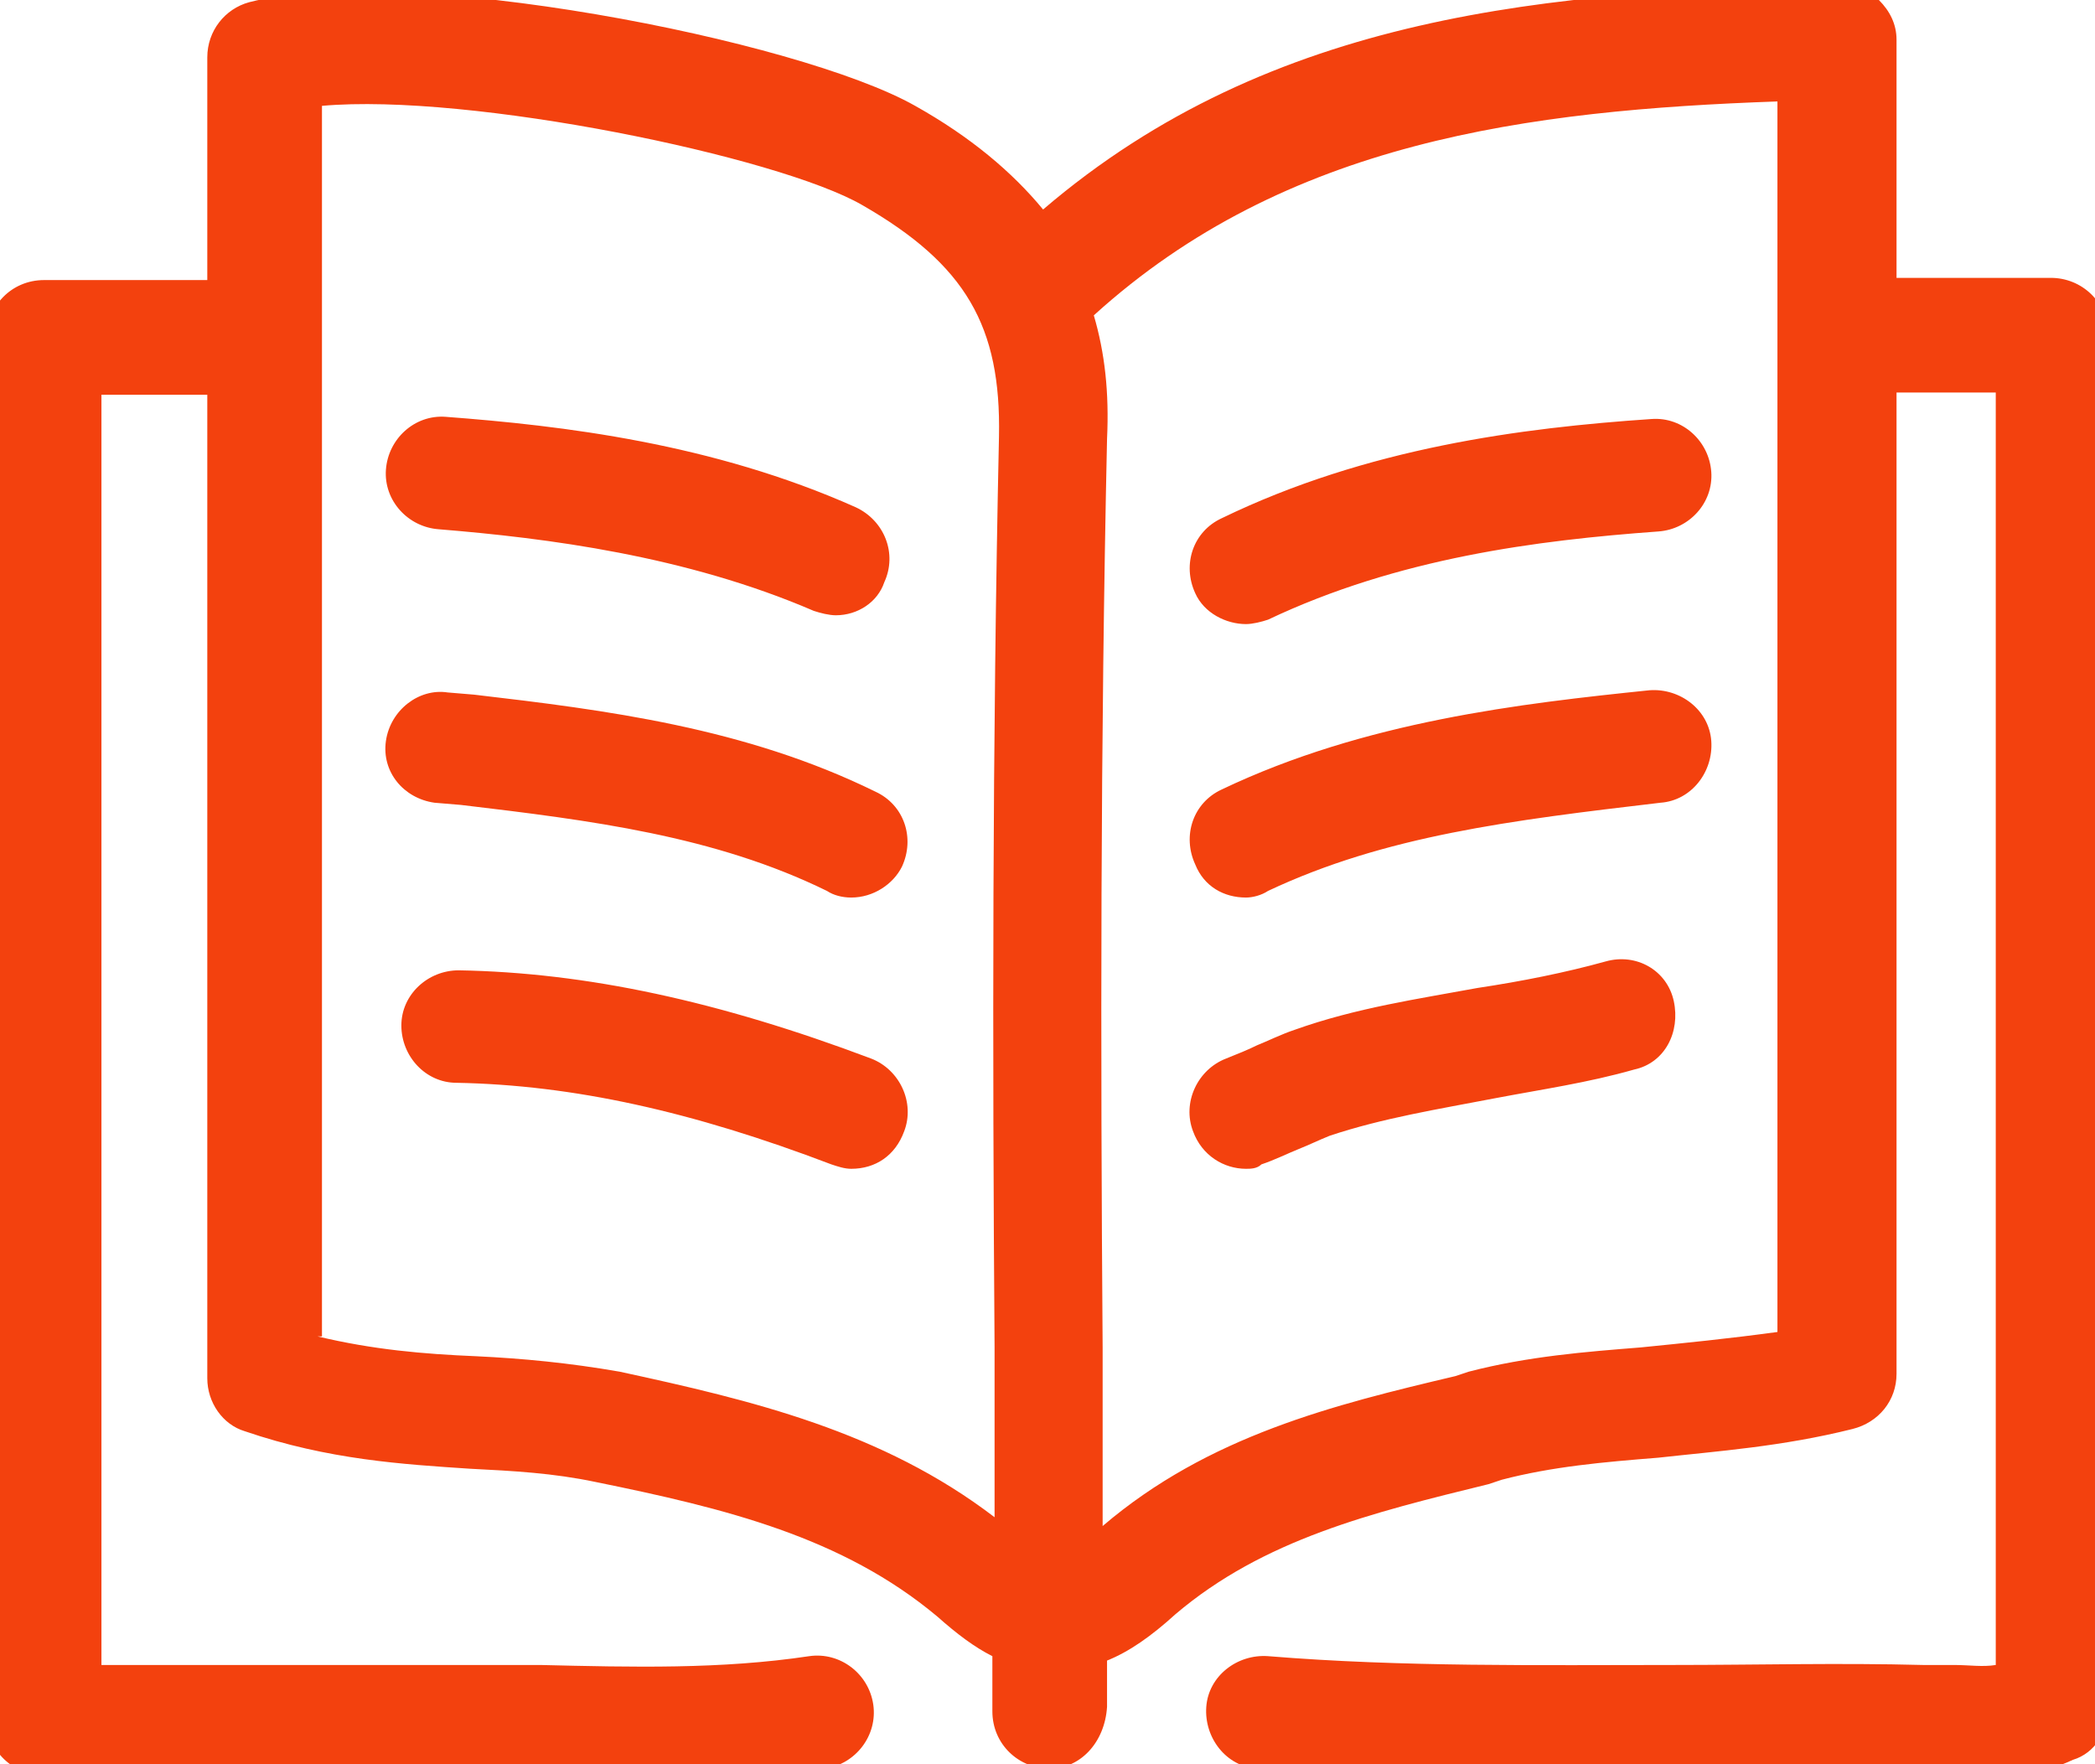
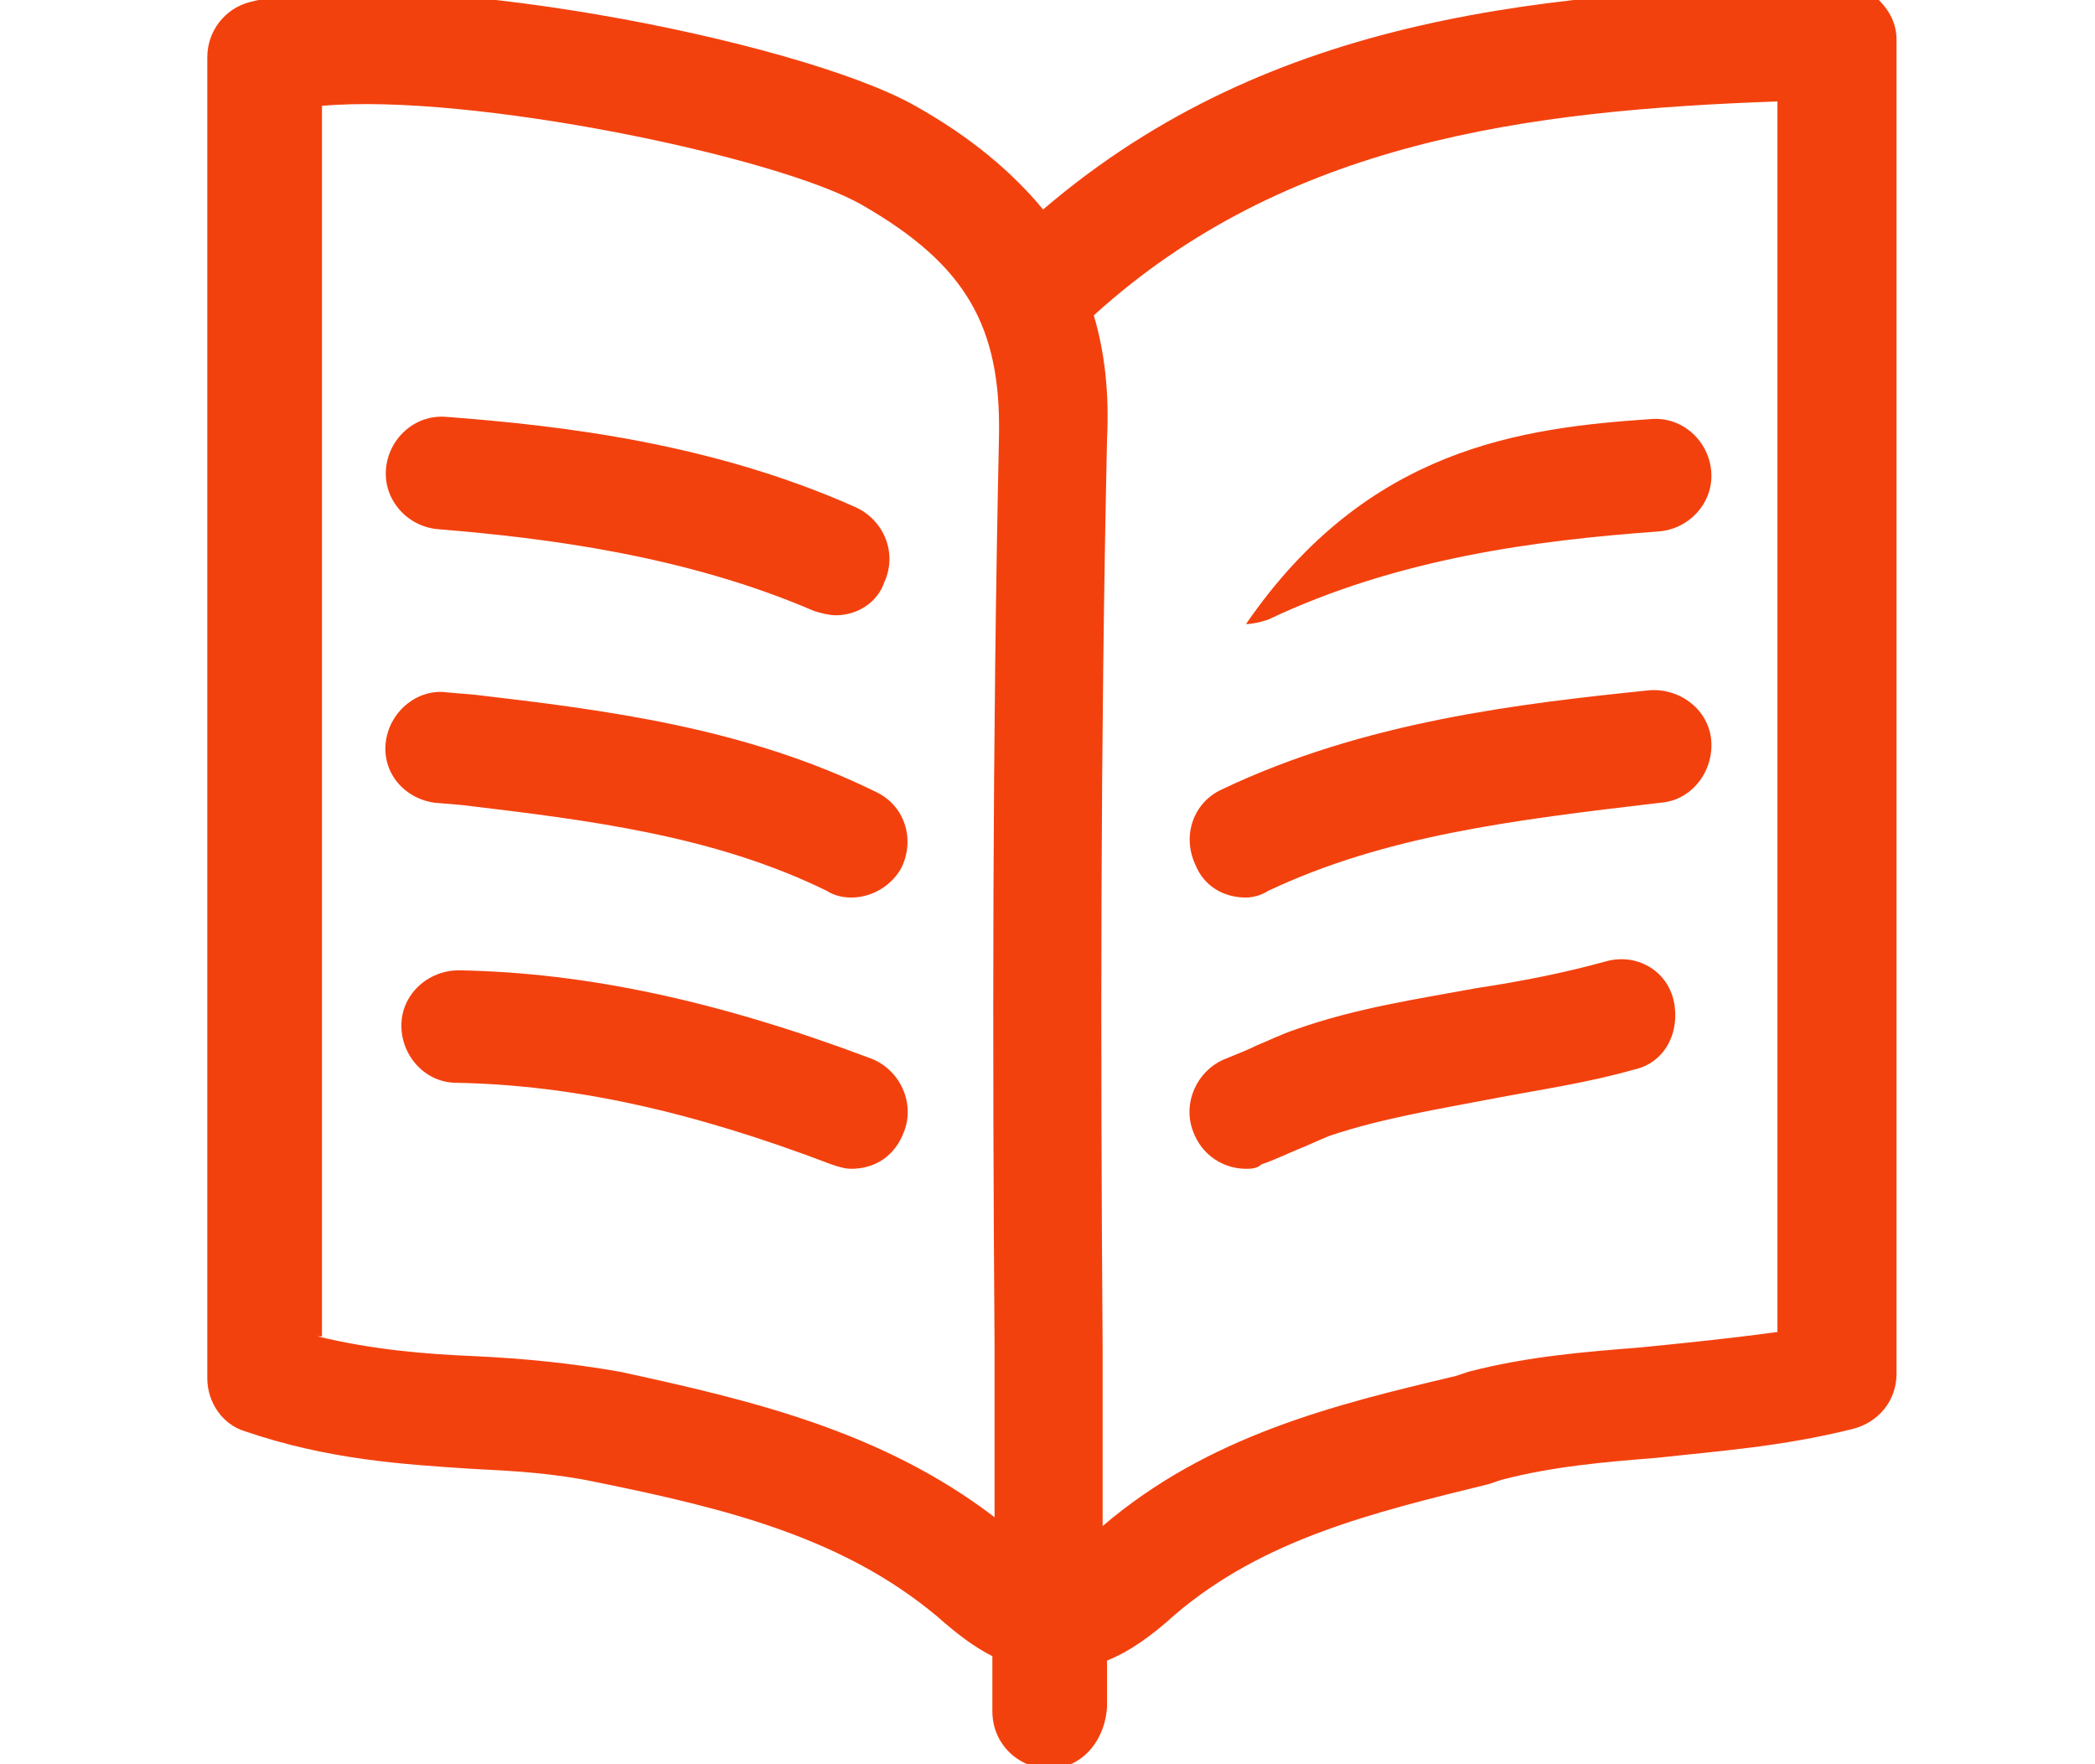
<svg xmlns="http://www.w3.org/2000/svg" width="95" height="80" fill="none">
  <g clip-path="url(#clip0)" fill="#F3410E">
-     <path d="M89.8 80.6H87c-3.7-.1-7.5 0-11.1 0-6.2.1-12.6.1-18.9-.4-1.4-.1-2.4-1.4-2.3-2.8.1-1.4 1.4-2.4 2.8-2.3 6.1.5 12.3.4 18.4.4 3.7 0 7.5-.1 11.3 0h1.4c.7 0 1.3.1 1.9 0V17.8h-6.6c-1.4 0-2.6-1.1-2.6-2.6s1.1-2.6 2.6-2.6H93c1.4 0 2.6 1.1 2.6 2.6v62.3c0 1-.6 2-1.6 2.3-1.5.7-2.9.8-4.2.8zm-61.1 0c-1.5 0-2.9 0-4.4-.1-1.8 0-3.7-.1-5.5 0-3.7.1-7.3 0-11.1 0H2c-1.4 0-2.6-1.1-2.6-2.6V15.3c0-1.4 1.1-2.6 2.6-2.6h8.8c1.4 0 2.6 1.1 2.6 2.6s-1.1 2.6-2.6 2.6H4.6v57.6h19.9c4.2.1 8.2.2 12.2-.4 1.4-.2 2.7.8 2.9 2.2.2 1.4-.8 2.7-2.2 2.9-2.9.3-5.8.4-8.7.4z" />
    <path d="M47.6 80.2c-1.4 0-2.6-1.1-2.6-2.6v-2.5c-.8-.4-1.6-1-2.5-1.8-4.3-3.6-9.6-4.9-15.5-6.1-1.9-.4-3.7-.5-5.7-.6-3-.2-6.4-.4-10.2-1.7-1-.3-1.7-1.3-1.7-2.4V2.6c0-1.2.8-2.2 1.9-2.5 7-1.8 24.9 1.7 30.2 4.7 2.5 1.4 4.4 3 5.8 4.7C57.7.6 70.3-.4 83.4-.7c.7 0 1.4.2 1.8.7.5.5.8 1.1.8 1.8v60.5c0 1.2-.8 2.2-2 2.5-3.2.8-6.1 1-8.8 1.3-2.5.2-4.8.4-7.1 1l-.6.2c-5.3 1.3-10.2 2.5-14.2 5.9-1.1 1-2.1 1.7-3.1 2.1v2.1c-.1 1.6-1.2 2.8-2.6 2.8zm2-65.9c.5 1.7.7 3.5.6 5.6-.3 13.7-.3 27.6-.2 41.2v8.1c4.8-4.1 10.5-5.5 16-6.8l.6-.2c2.7-.7 5.3-.9 7.8-1.1 2-.2 4-.4 6.2-.7V4.6c-11.3.4-22.3 1.8-31 9.7zM14.4 60.6c2.5.6 4.8.8 7.2.9 2.1.1 4.2.3 6.5.7 6 1.3 11.9 2.7 17 6.6v-7.7c-.1-13.5-.1-27.5.2-41.3.1-5-1.5-7.8-6.2-10.5-3.8-2.2-17.8-5.1-24.5-4.5v55.8h-.2z" />
-     <path d="M38.6 40.7c-.4 0-.8-.1-1.1-.3-5.1-2.5-10.7-3.2-16.6-3.9l-1.2-.1c-1.4-.2-2.4-1.4-2.2-2.8.2-1.4 1.5-2.4 2.8-2.2l1.2.1c6 .7 12.3 1.5 18.2 4.4 1.3.6 1.8 2.1 1.2 3.4-.4.8-1.3 1.4-2.3 1.4zm17.9-12.4c-.9 0-1.9-.5-2.3-1.4-.6-1.3-.1-2.8 1.2-3.4C62 20.3 69 19.4 74.9 19c1.4-.1 2.6 1 2.7 2.4.1 1.4-1 2.6-2.4 2.7-5.5.4-11.8 1.2-17.7 4-.3.1-.7.2-1 .2zm0 12.4c-1 0-1.9-.5-2.3-1.5-.6-1.3-.1-2.8 1.2-3.4 6.5-3.1 13.6-3.9 19.4-4.5 1.4-.1 2.7.9 2.8 2.3.1 1.4-.9 2.7-2.3 2.8-6.8.8-12.5 1.5-17.8 4-.3.2-.7.3-1 .3zM37.9 27.9c-.3 0-.7-.1-1-.2-5.8-2.5-12.1-3.3-17-3.7-1.4-.1-2.5-1.3-2.4-2.7.1-1.4 1.3-2.5 2.7-2.4 5.3.4 12.1 1.2 18.6 4.1 1.3.6 1.9 2.1 1.3 3.4-.3.9-1.2 1.5-2.2 1.5zM56.5 53c-1 0-2-.6-2.4-1.7-.5-1.3.2-2.8 1.5-3.3.5-.2 1-.4 1.4-.6.5-.2 1.1-.5 1.7-.7 2.8-1 5.6-1.4 8.3-1.9 2-.3 4-.7 5.8-1.2 1.4-.4 2.8.4 3.1 1.8.3 1.4-.4 2.8-1.8 3.1-2.1.6-4.2.9-6.3 1.3-2.6.5-5.1.9-7.5 1.7-.5.2-.9.4-1.4.6-.5.2-1.1.5-1.7.7-.2.2-.5.2-.7.2zm-17.9 0c-.3 0-.6-.1-.9-.2-6.3-2.4-11.7-3.6-17-3.7-1.4 0-2.5-1.2-2.5-2.6 0-1.4 1.2-2.5 2.6-2.5 5.8.1 11.8 1.4 18.7 4 1.3.5 2 2 1.5 3.3-.4 1.1-1.3 1.7-2.4 1.7z" />
+     <path d="M38.6 40.7c-.4 0-.8-.1-1.1-.3-5.1-2.5-10.7-3.2-16.6-3.9l-1.2-.1c-1.4-.2-2.4-1.4-2.2-2.8.2-1.4 1.5-2.4 2.8-2.2l1.2.1c6 .7 12.3 1.5 18.2 4.4 1.3.6 1.8 2.1 1.2 3.4-.4.8-1.3 1.4-2.3 1.4zm17.9-12.4C62 20.3 69 19.4 74.9 19c1.4-.1 2.6 1 2.7 2.4.1 1.4-1 2.6-2.4 2.7-5.5.4-11.8 1.2-17.7 4-.3.1-.7.2-1 .2zm0 12.4c-1 0-1.9-.5-2.3-1.5-.6-1.3-.1-2.8 1.2-3.4 6.5-3.1 13.6-3.9 19.4-4.5 1.4-.1 2.7.9 2.8 2.3.1 1.4-.9 2.7-2.3 2.8-6.8.8-12.5 1.5-17.8 4-.3.2-.7.3-1 .3zM37.9 27.9c-.3 0-.7-.1-1-.2-5.8-2.5-12.1-3.3-17-3.7-1.4-.1-2.5-1.3-2.4-2.7.1-1.4 1.3-2.5 2.7-2.4 5.3.4 12.1 1.2 18.6 4.1 1.3.6 1.9 2.1 1.3 3.4-.3.9-1.2 1.5-2.2 1.5zM56.5 53c-1 0-2-.6-2.4-1.7-.5-1.3.2-2.8 1.5-3.3.5-.2 1-.4 1.4-.6.5-.2 1.1-.5 1.7-.7 2.8-1 5.6-1.4 8.3-1.9 2-.3 4-.7 5.8-1.2 1.4-.4 2.8.4 3.1 1.8.3 1.4-.4 2.8-1.8 3.1-2.1.6-4.2.9-6.3 1.3-2.6.5-5.1.9-7.5 1.7-.5.2-.9.4-1.4.6-.5.2-1.1.5-1.7.7-.2.2-.5.2-.7.2zm-17.9 0c-.3 0-.6-.1-.9-.2-6.3-2.4-11.7-3.6-17-3.7-1.4 0-2.5-1.2-2.5-2.6 0-1.4 1.2-2.5 2.6-2.5 5.8.1 11.8 1.4 18.7 4 1.3.5 2 2 1.5 3.3-.4 1.1-1.3 1.7-2.4 1.7z" />
  </g>
  <defs>
    <clipPath id="clip0">
      <path fill="#fff" d="M0 0h95v80H0z" />
    </clipPath>
  </defs>
</svg>